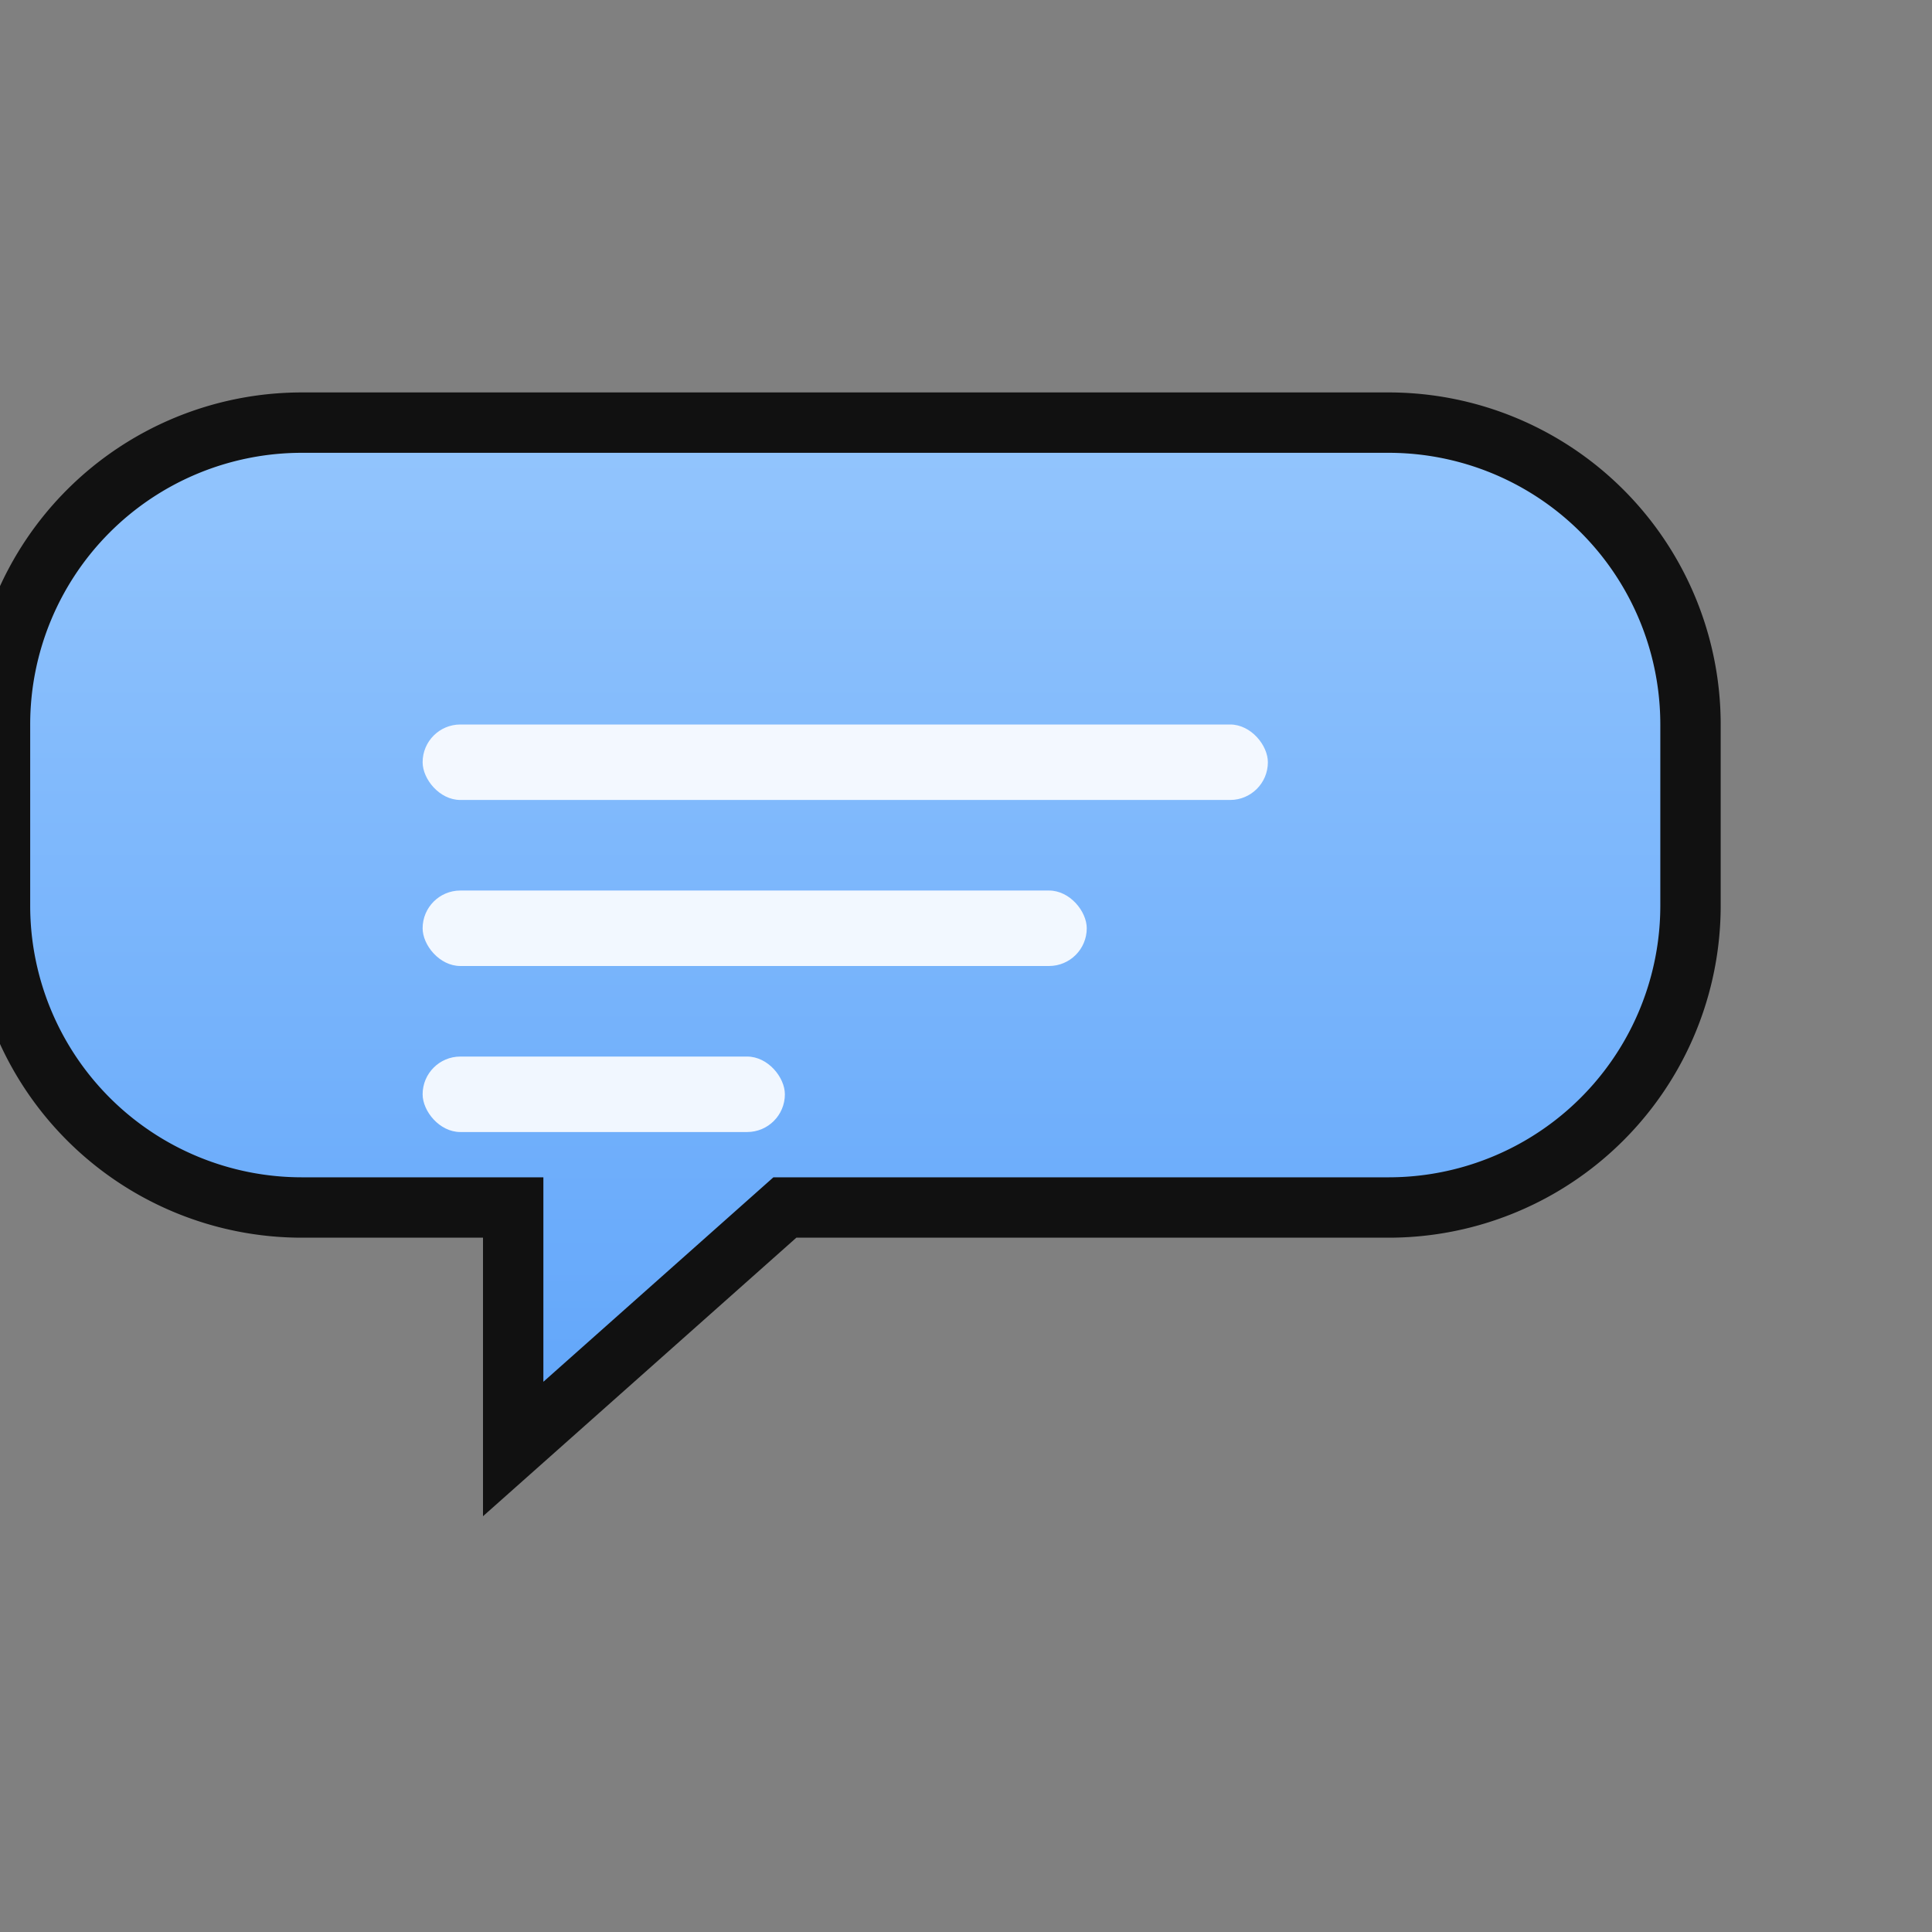
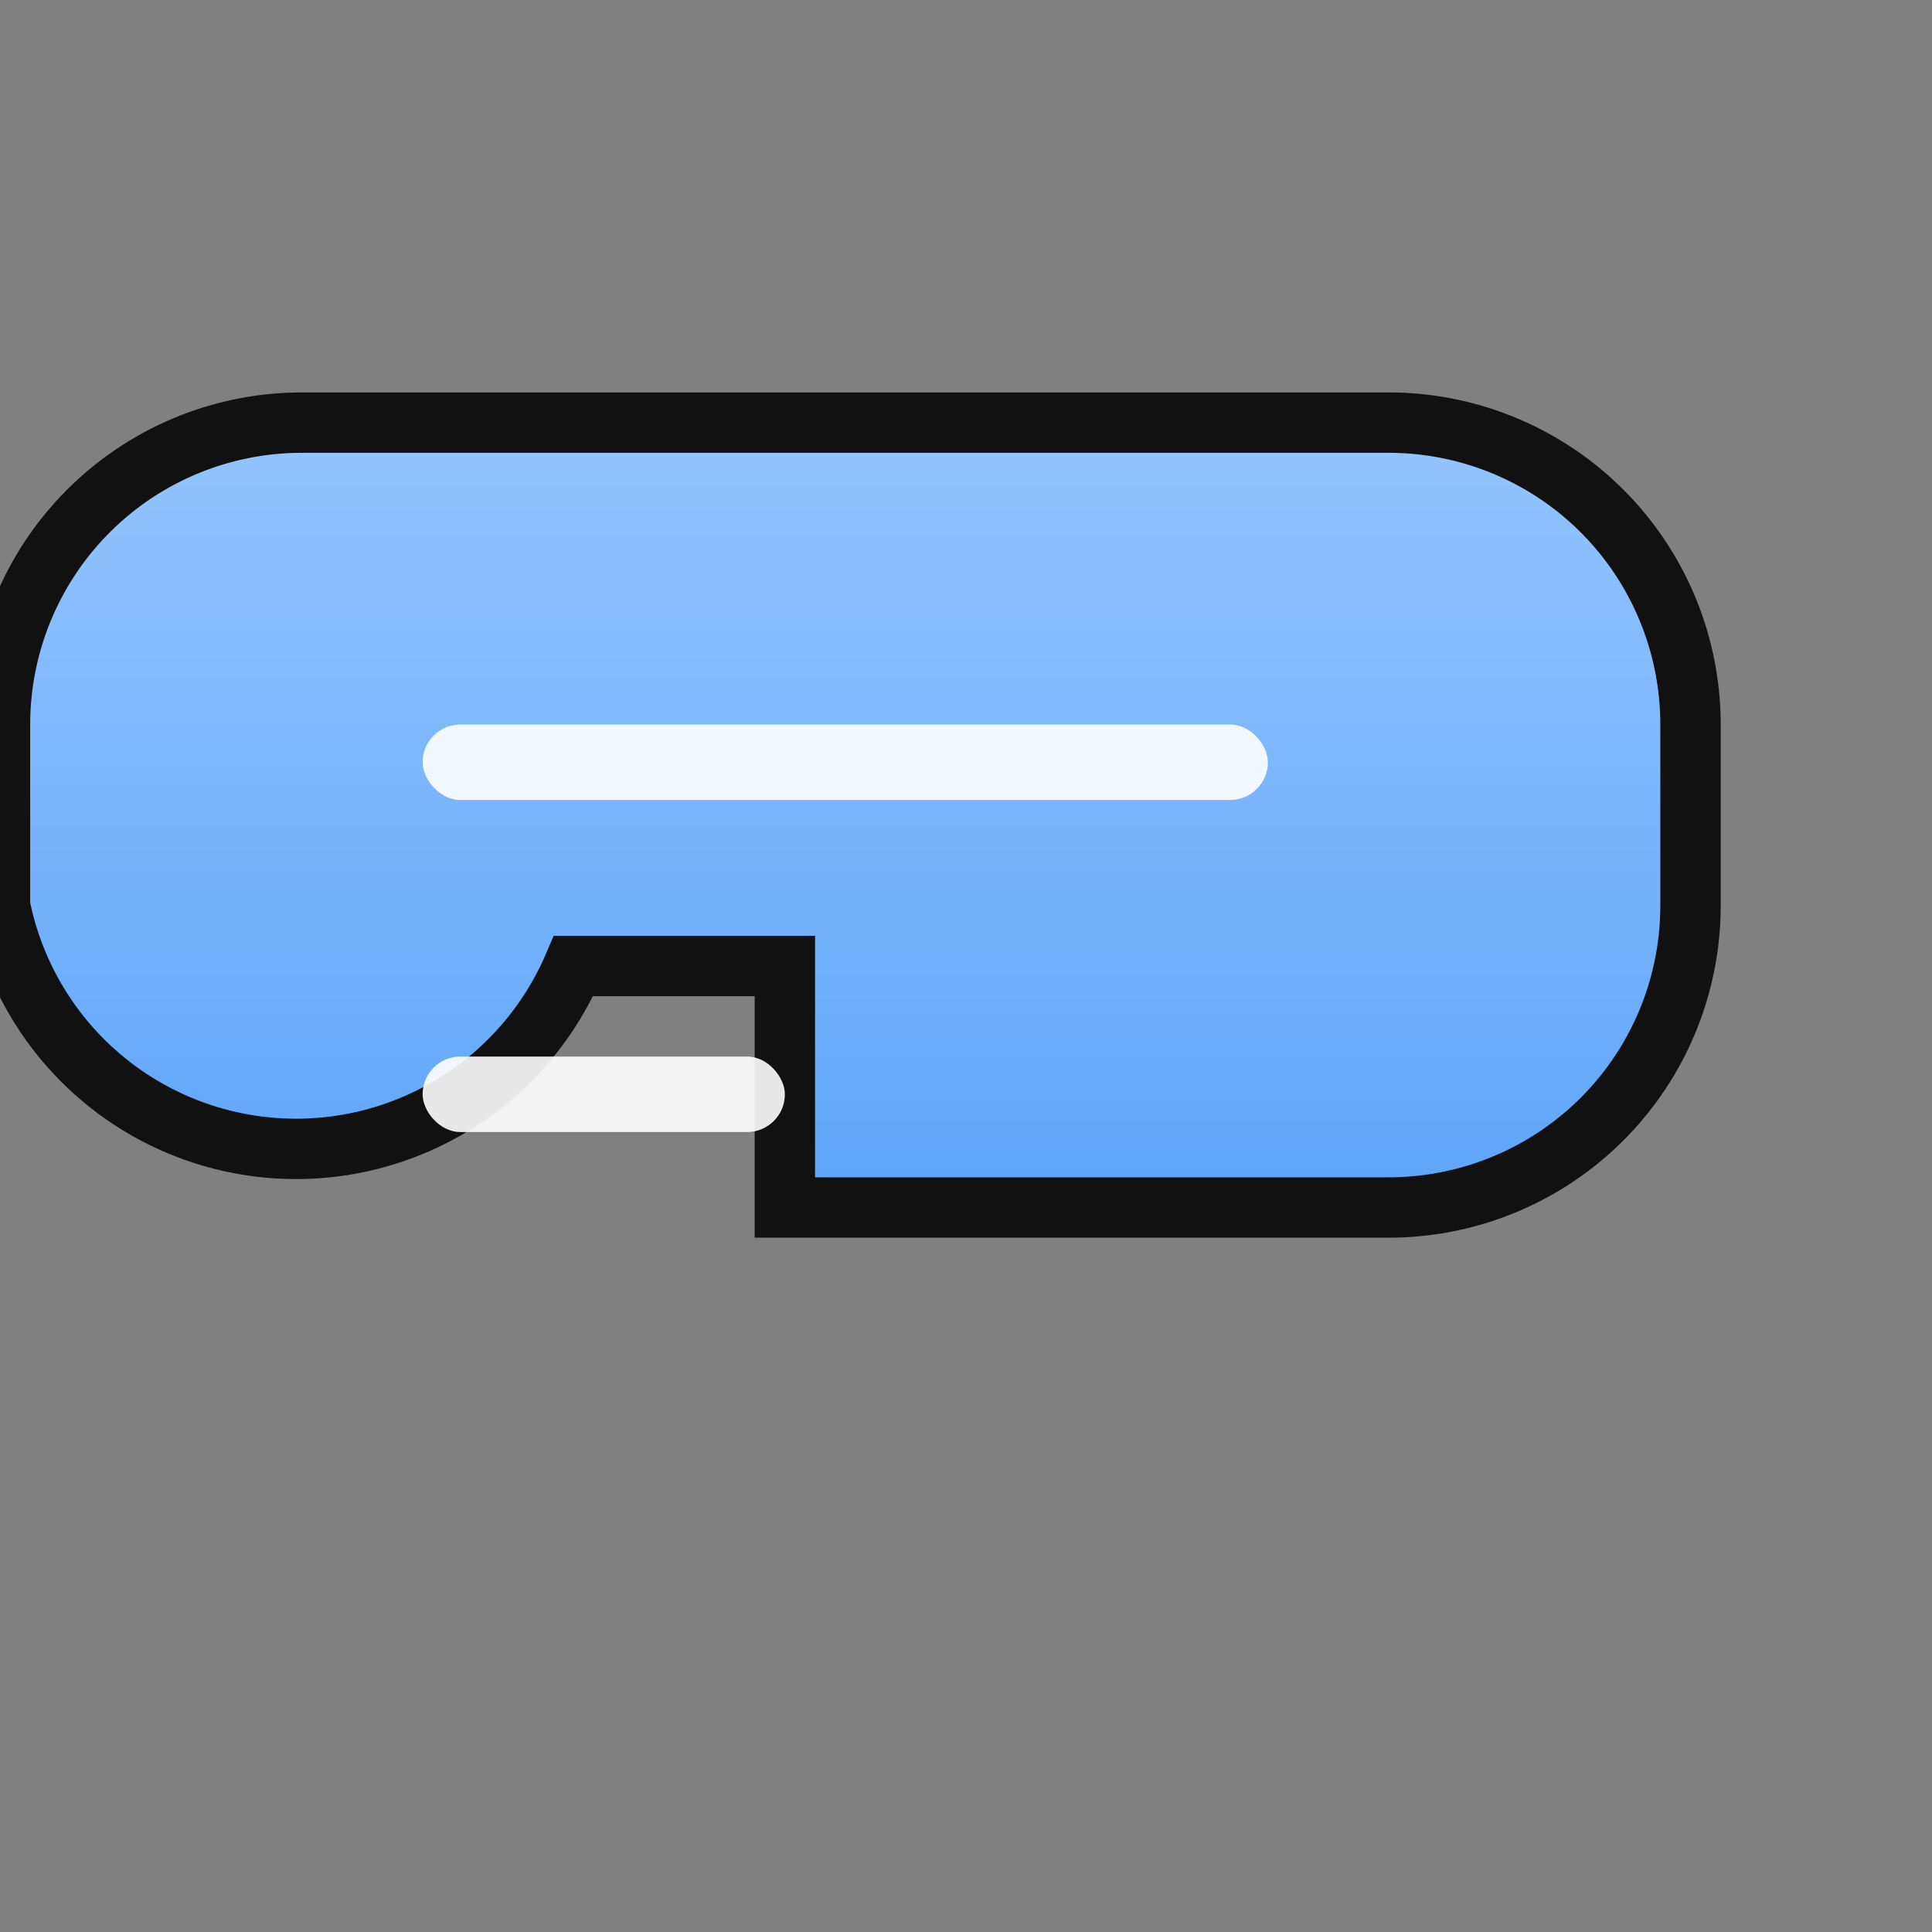
<svg xmlns="http://www.w3.org/2000/svg" width="512" height="512" viewBox="0 0 64 64">
  <rect x="0" y="0" width="64" height="64" fill="#808080" stroke="none" />
  <defs>
    <linearGradient id="b" x1="0" y1="0" x2="0" y2="1">
      <stop offset="0" stop-color="#93c5fd" />
      <stop offset="1" stop-color="#60a5fa" />
    </linearGradient>
  </defs>
-   <path d="M10 14h36a10 10 0 0 1 10 10v6a10 10 0 0 1-10 10H26l-9 8v-8h-7A10 10 0 0 1 0 30v-6A10 10 0 0 1 10 14z" fill="url(#b)" stroke="#111" stroke-width="2" />
+   <path d="M10 14h36a10 10 0 0 1 10 10v6a10 10 0 0 1-10 10H26v-8h-7A10 10 0 0 1 0 30v-6A10 10 0 0 1 10 14z" fill="url(#b)" stroke="#111" stroke-width="2" />
  <rect x="14" y="24" width="28" height="2.5" rx="1.25" fill="#fff" opacity=".9" />
-   <rect x="14" y="29.5" width="22" height="2.5" rx="1.25" fill="#fff" opacity=".9" />
  <rect x="14" y="35" width="12" height="2.5" rx="1.25" fill="#fff" opacity=".9" />
</svg>